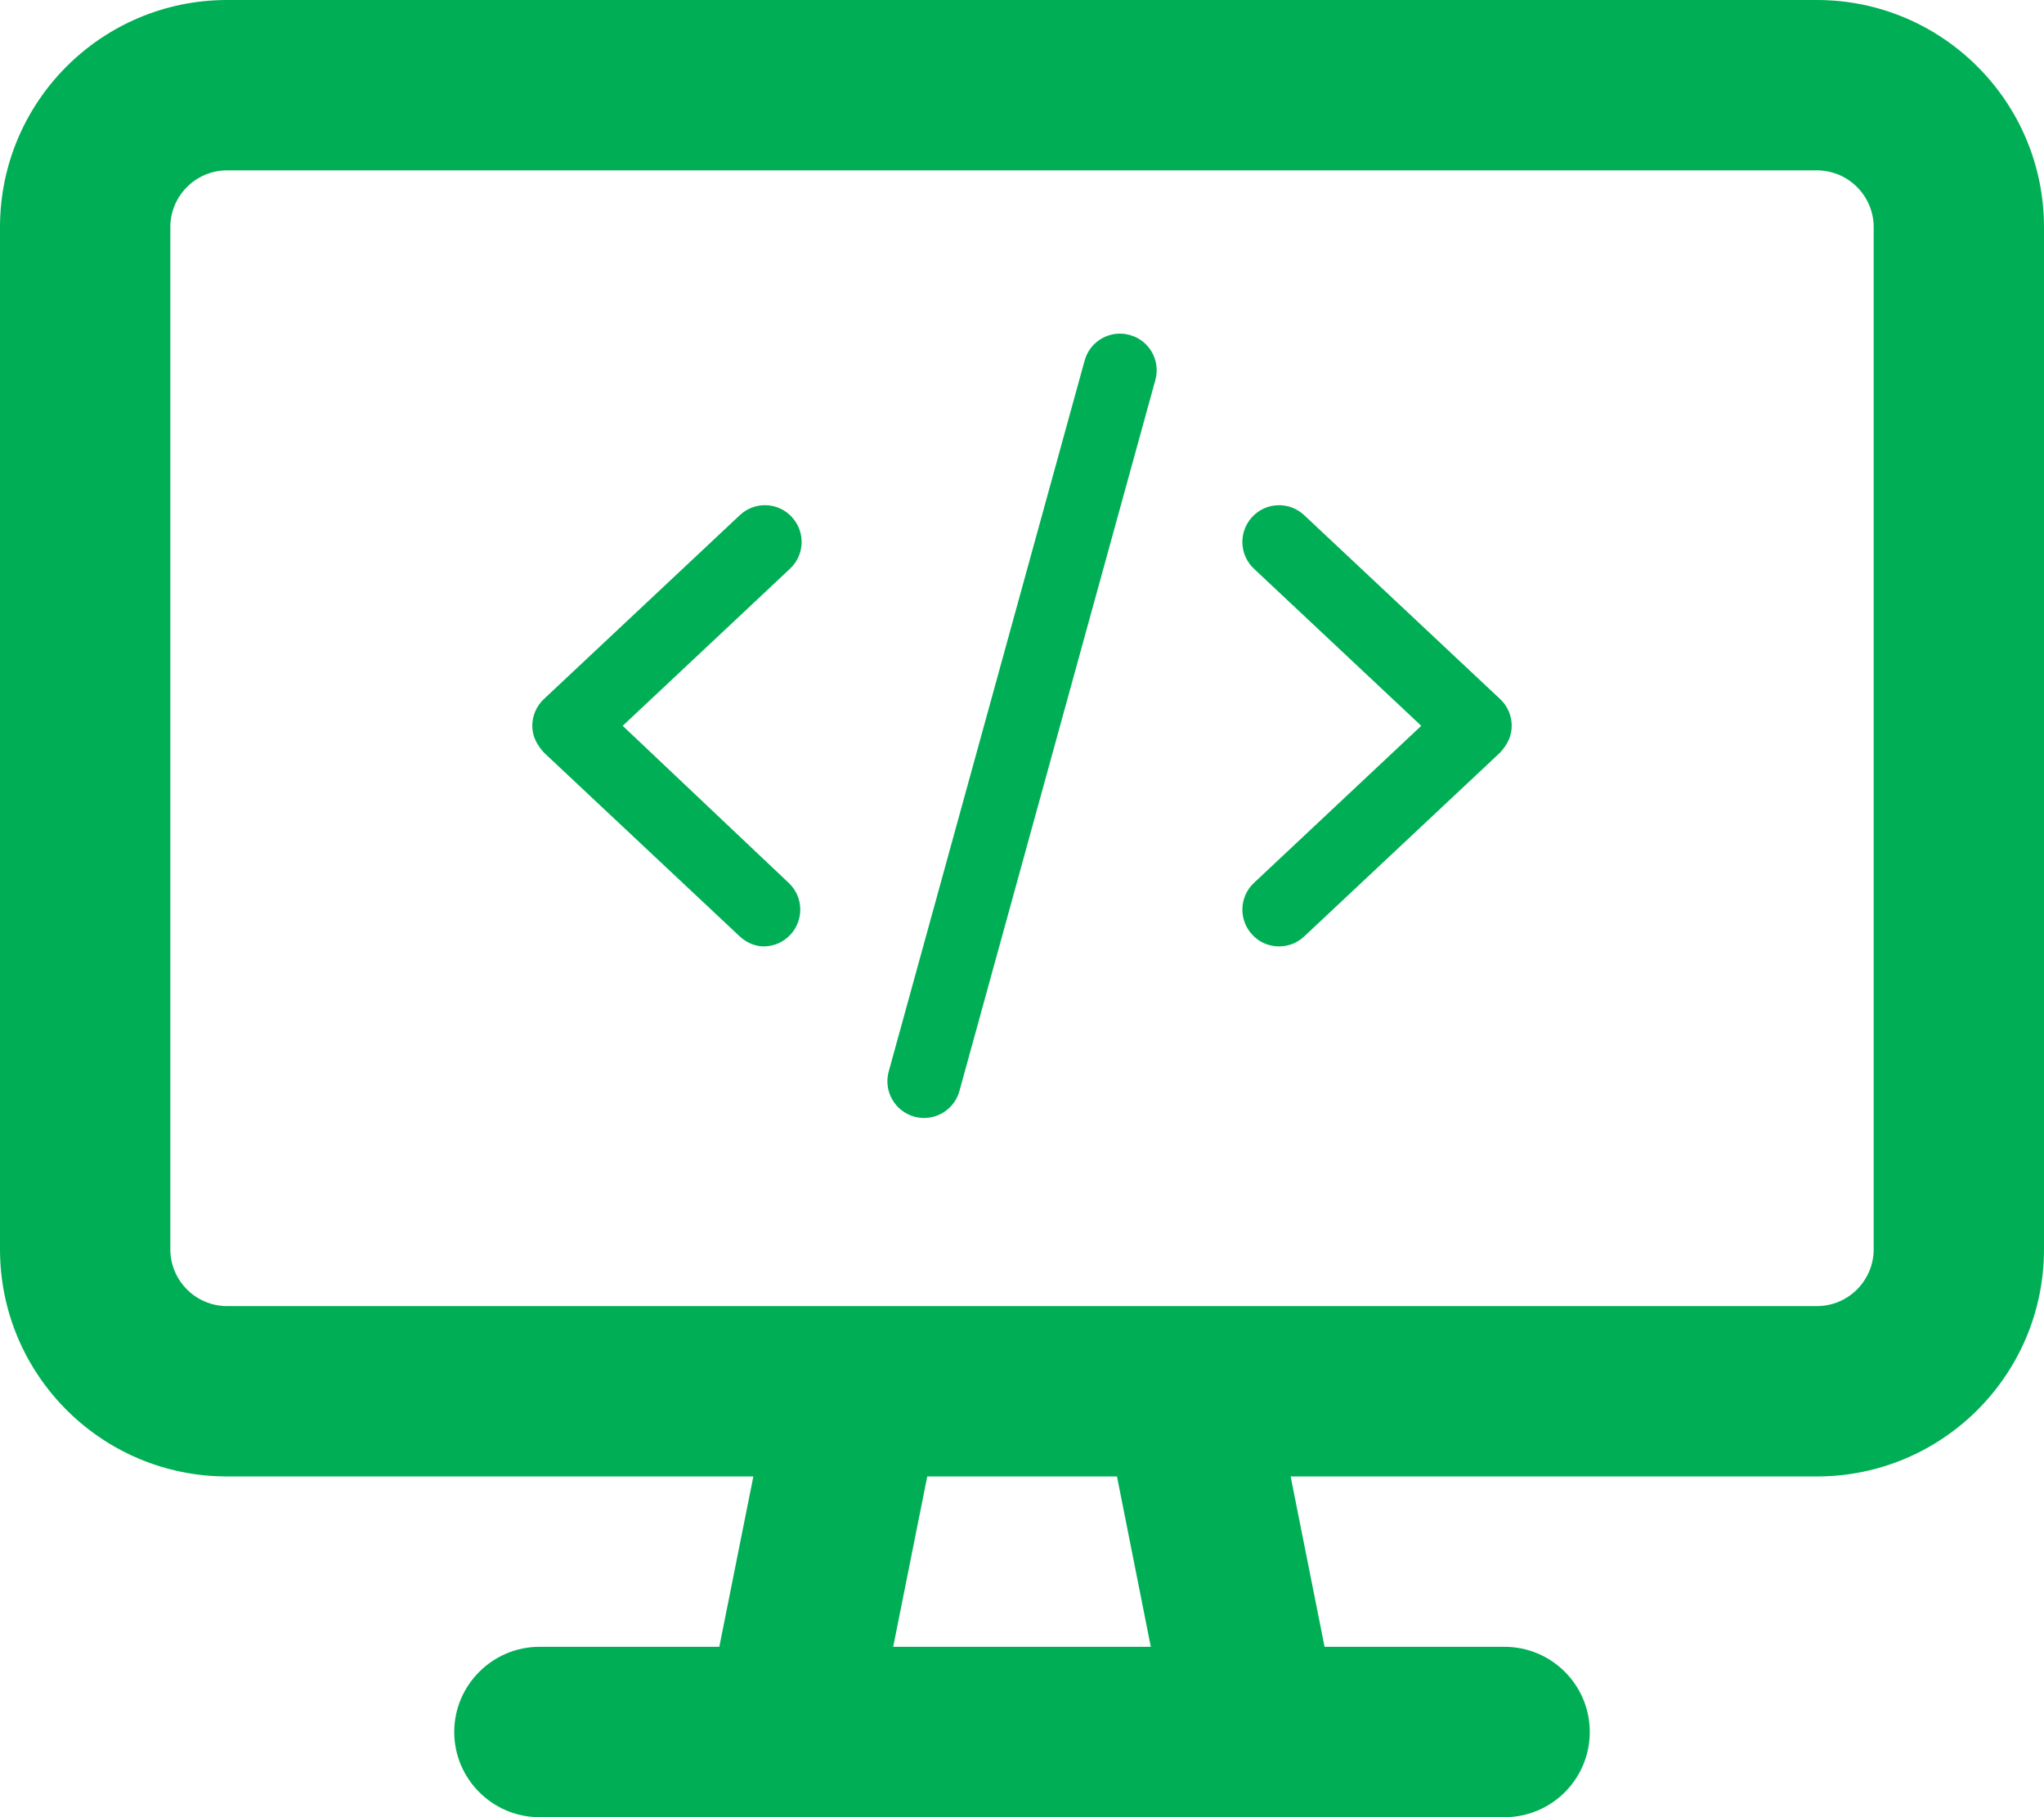
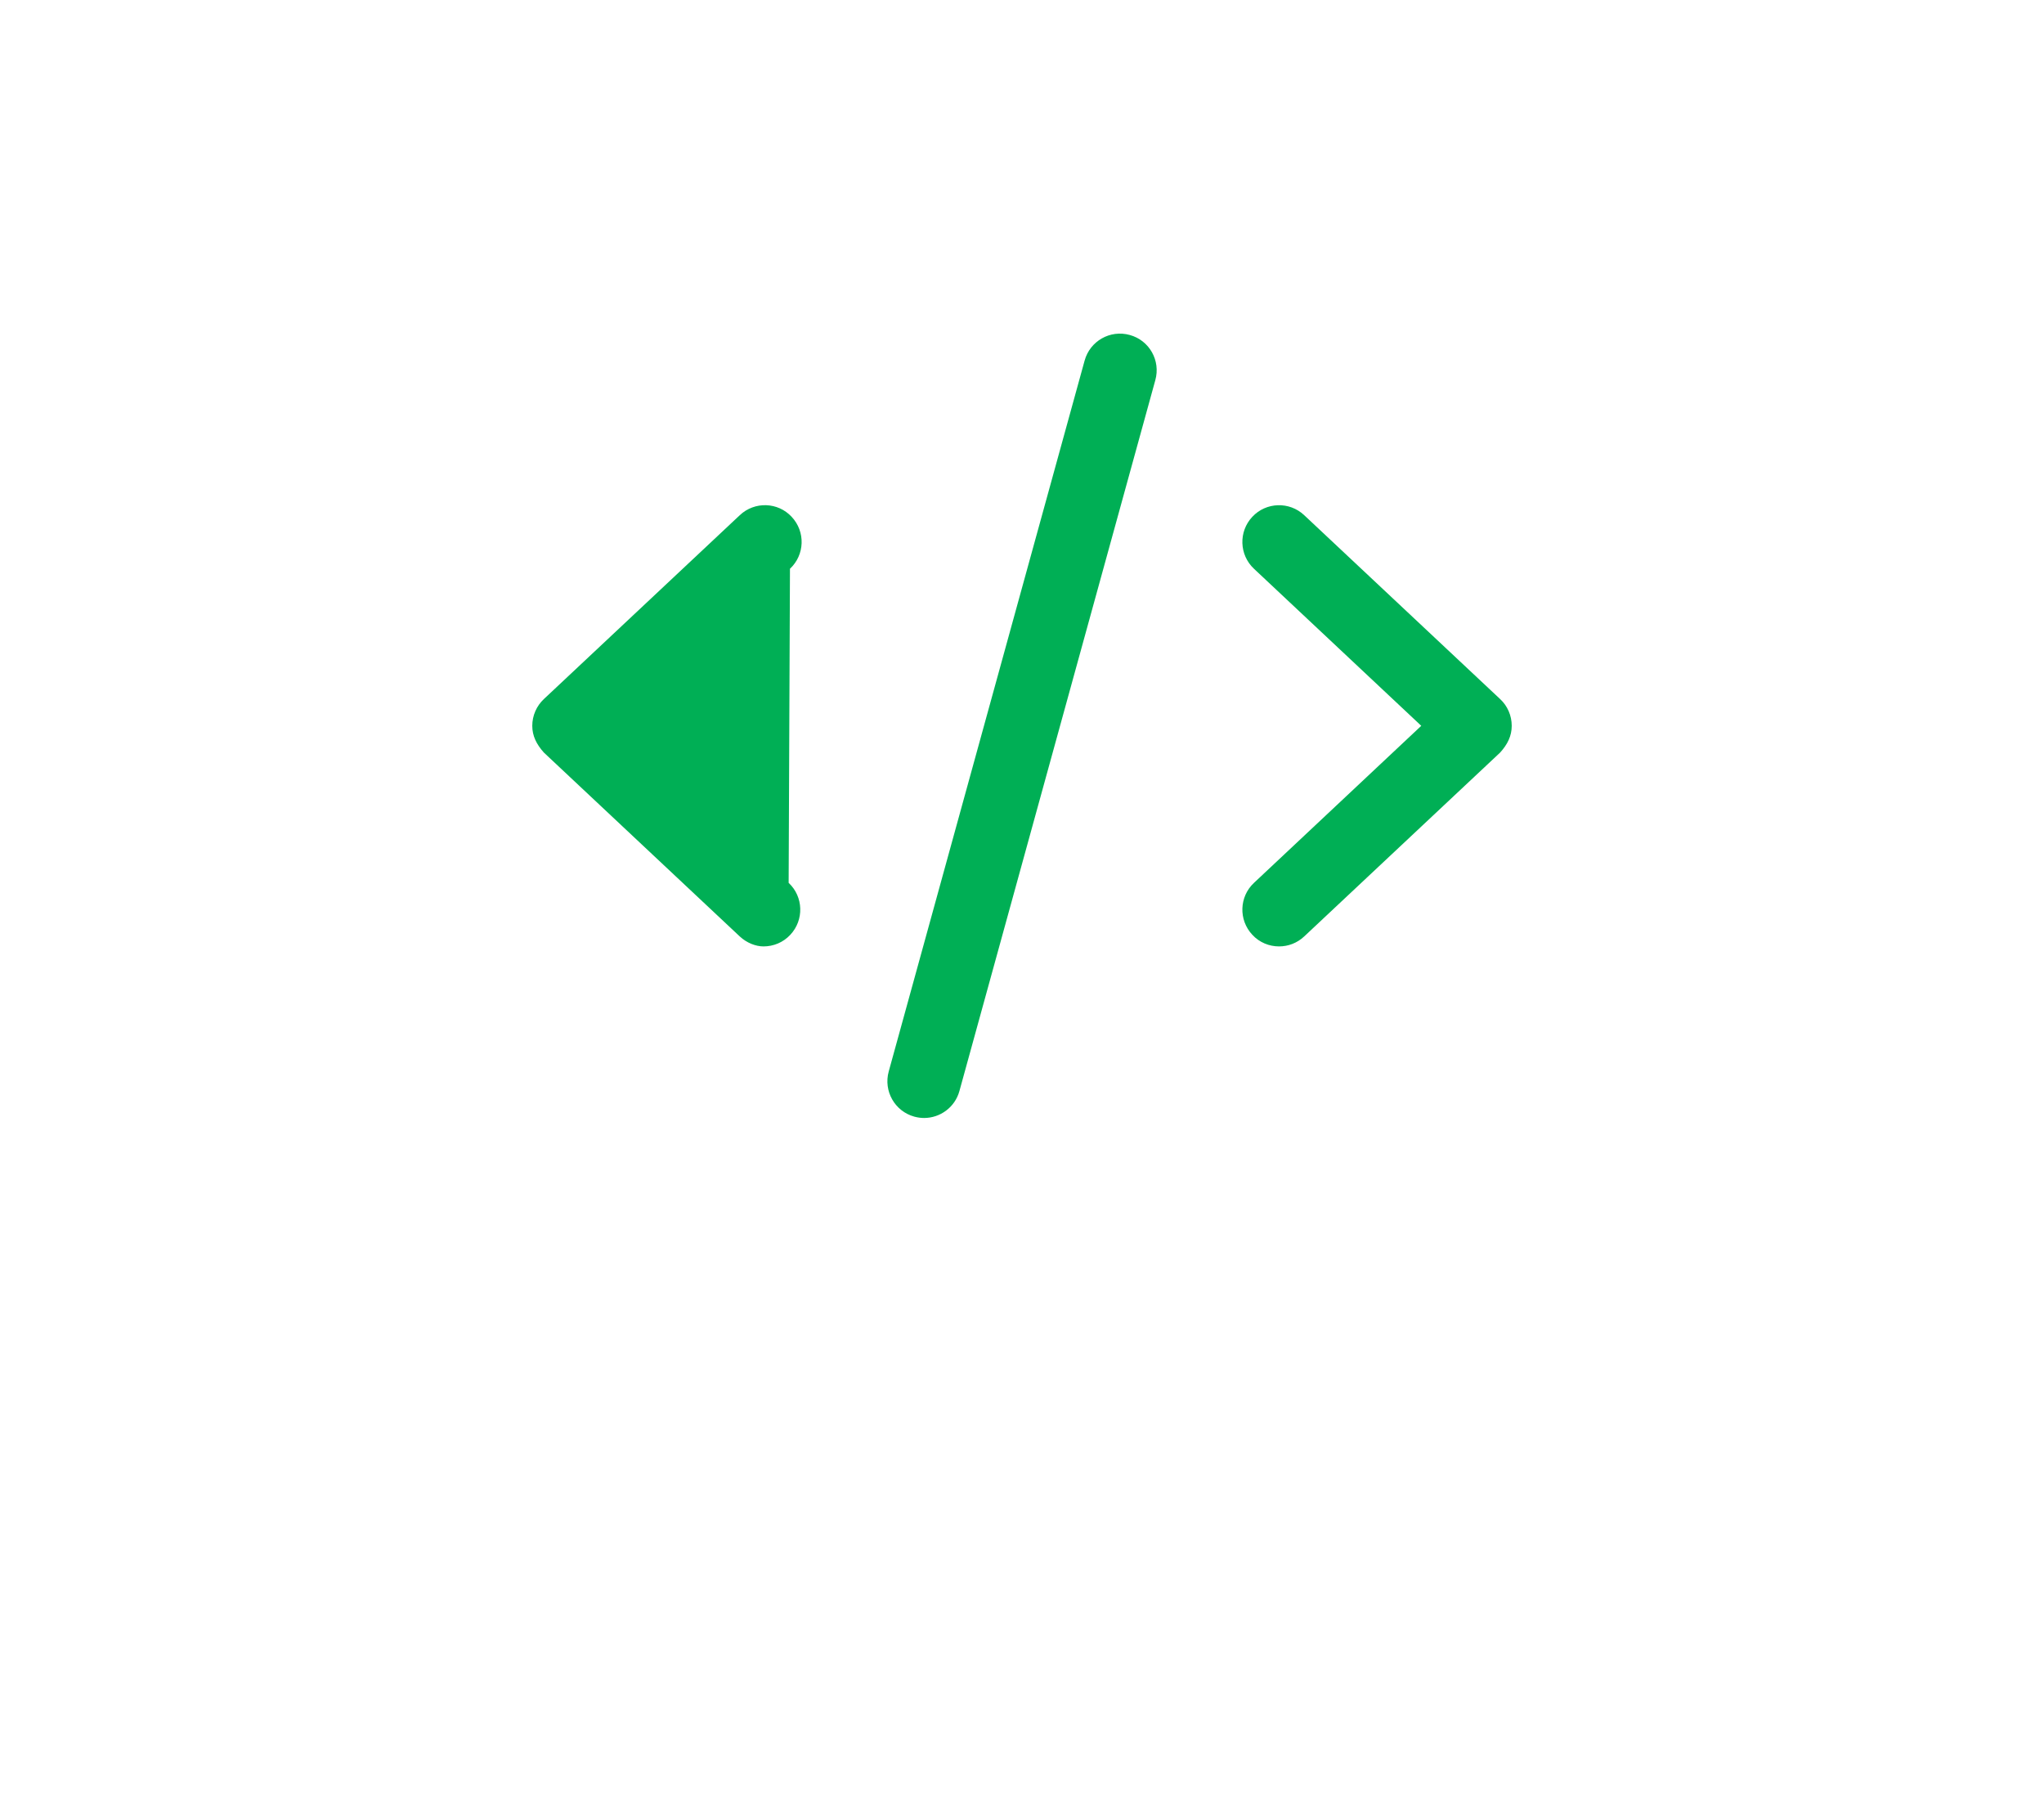
<svg xmlns="http://www.w3.org/2000/svg" width="54" height="48" viewBox="0 0 54 48" fill="none">
-   <path d="M48 0H6C2.686 0 0 2.686 0 6V33C0 36.314 2.686 39 6 39H19.903L19.003 43.5H14.25C13.012 43.5 12 44.513 12 45.75C12 46.987 13.012 48 14.25 48H39.75C40.992 48 42 46.992 42 45.75C42 44.508 40.992 43.5 39.75 43.5H34.994L34.097 39H48C51.314 39 54 36.314 54 33V6C54 2.686 51.309 0 48 0ZM30.403 43.5H23.597L24.497 39H29.509L30.403 43.5ZM49.5 33C49.5 33.827 48.827 34.5 48 34.5H6C5.173 34.5 4.5 33.827 4.5 33V6C4.5 5.173 5.173 4.5 6 4.5H48C48.827 4.5 49.5 5.173 49.5 6V33Z" fill="#00AF55" />
-   <path d="M20.915 13.652C20.552 13.26 19.937 13.239 19.545 13.608L14.37 18.464C14.174 18.646 14.062 18.905 14.062 19.172C14.062 19.439 14.174 19.662 14.37 19.88L19.544 24.736C19.731 24.91 19.969 24.999 20.171 24.999C20.43 24.999 20.689 24.897 20.879 24.692C21.246 24.301 21.227 23.686 20.835 23.32L16.451 19.172L20.87 15.024C21.263 14.656 21.283 14.045 20.915 13.652ZM29.846 8.848C29.328 8.705 28.796 9.008 28.654 9.526L23.479 28.302C23.336 28.819 23.639 29.354 24.156 29.496C24.243 29.519 24.328 29.531 24.413 29.531C24.838 29.531 25.229 29.249 25.347 28.818L30.522 10.042C30.667 9.524 30.364 8.989 29.846 8.848ZM39.63 18.464L34.455 13.608C34.065 13.241 33.449 13.26 33.084 13.652C32.718 14.043 32.737 14.657 33.129 15.024L37.548 19.172L33.129 23.32C32.737 23.686 32.718 24.301 33.085 24.692C33.275 24.898 33.533 24.999 33.792 24.999C34.03 24.999 34.268 24.912 34.455 24.736L39.63 19.88C39.828 19.662 39.938 19.439 39.938 19.172C39.938 18.905 39.828 18.646 39.63 18.464Z" fill="#00AF55" />
+   <path d="M20.915 13.652C20.552 13.26 19.937 13.239 19.545 13.608L14.37 18.464C14.174 18.646 14.062 18.905 14.062 19.172C14.062 19.439 14.174 19.662 14.37 19.88L19.544 24.736C19.731 24.91 19.969 24.999 20.171 24.999C20.43 24.999 20.689 24.897 20.879 24.692C21.246 24.301 21.227 23.686 20.835 23.32L20.87 15.024C21.263 14.656 21.283 14.045 20.915 13.652ZM29.846 8.848C29.328 8.705 28.796 9.008 28.654 9.526L23.479 28.302C23.336 28.819 23.639 29.354 24.156 29.496C24.243 29.519 24.328 29.531 24.413 29.531C24.838 29.531 25.229 29.249 25.347 28.818L30.522 10.042C30.667 9.524 30.364 8.989 29.846 8.848ZM39.63 18.464L34.455 13.608C34.065 13.241 33.449 13.26 33.084 13.652C32.718 14.043 32.737 14.657 33.129 15.024L37.548 19.172L33.129 23.32C32.737 23.686 32.718 24.301 33.085 24.692C33.275 24.898 33.533 24.999 33.792 24.999C34.03 24.999 34.268 24.912 34.455 24.736L39.63 19.88C39.828 19.662 39.938 19.439 39.938 19.172C39.938 18.905 39.828 18.646 39.63 18.464Z" fill="#00AF55" />
</svg>